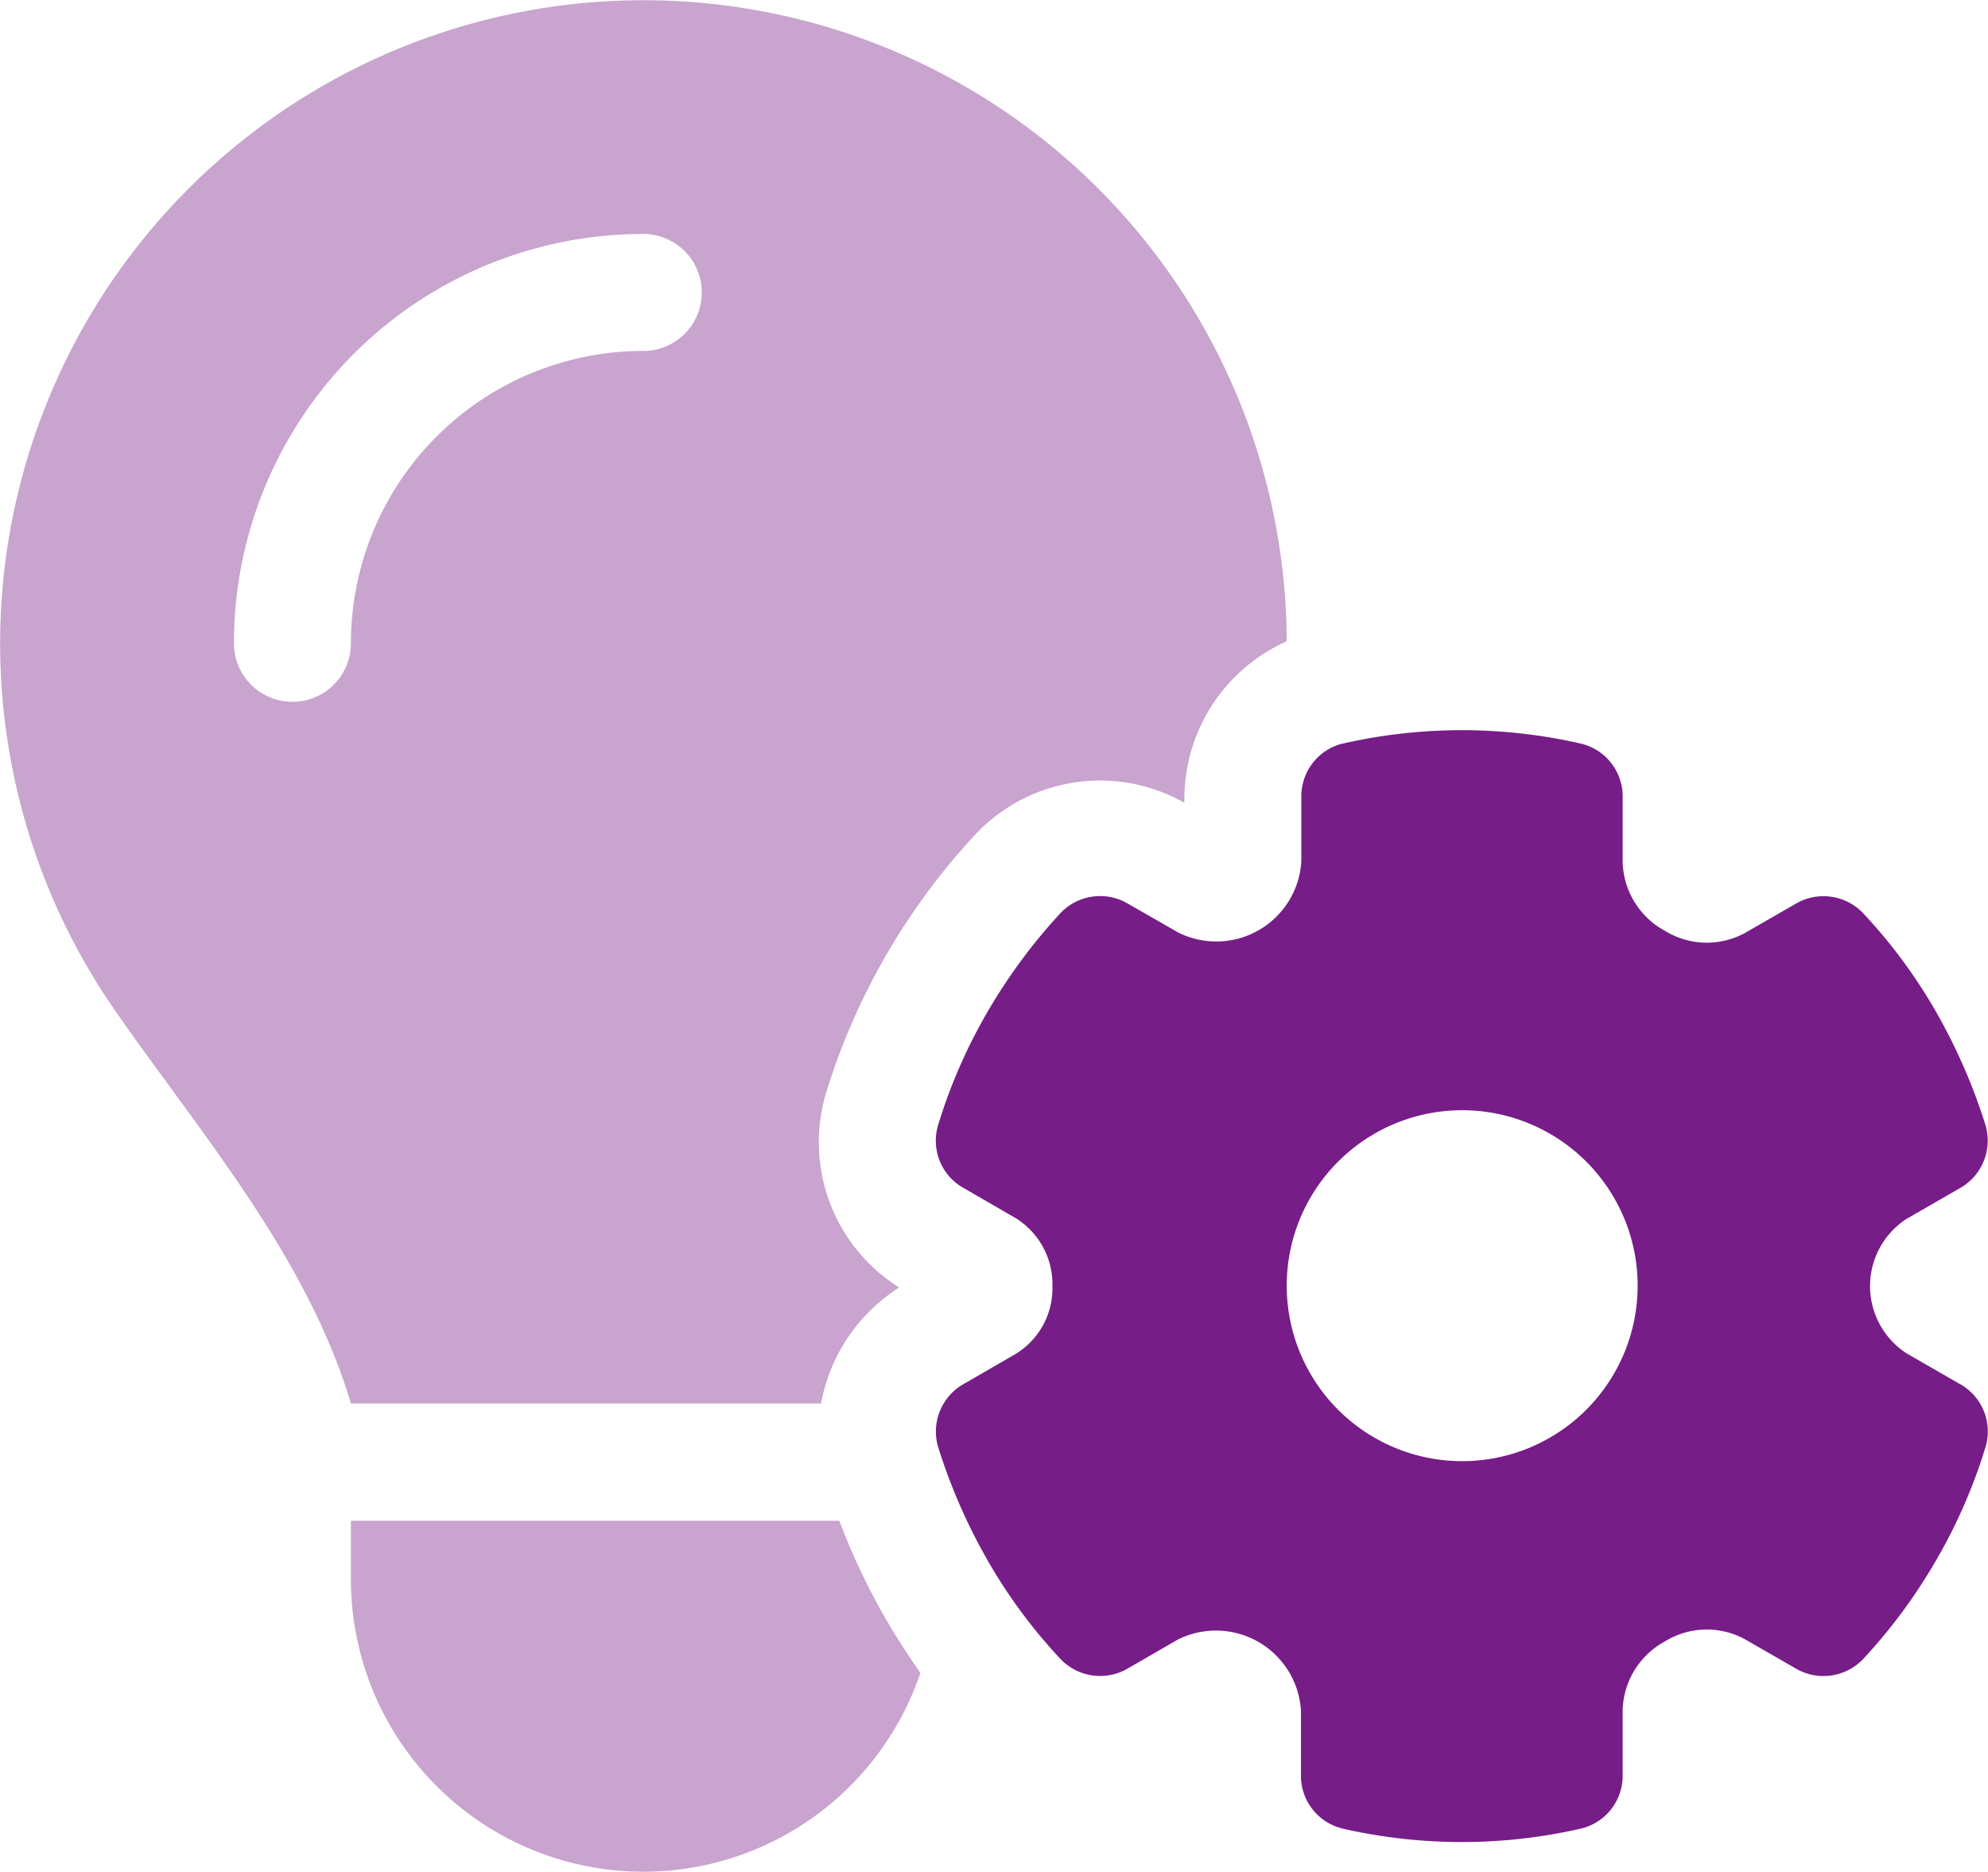
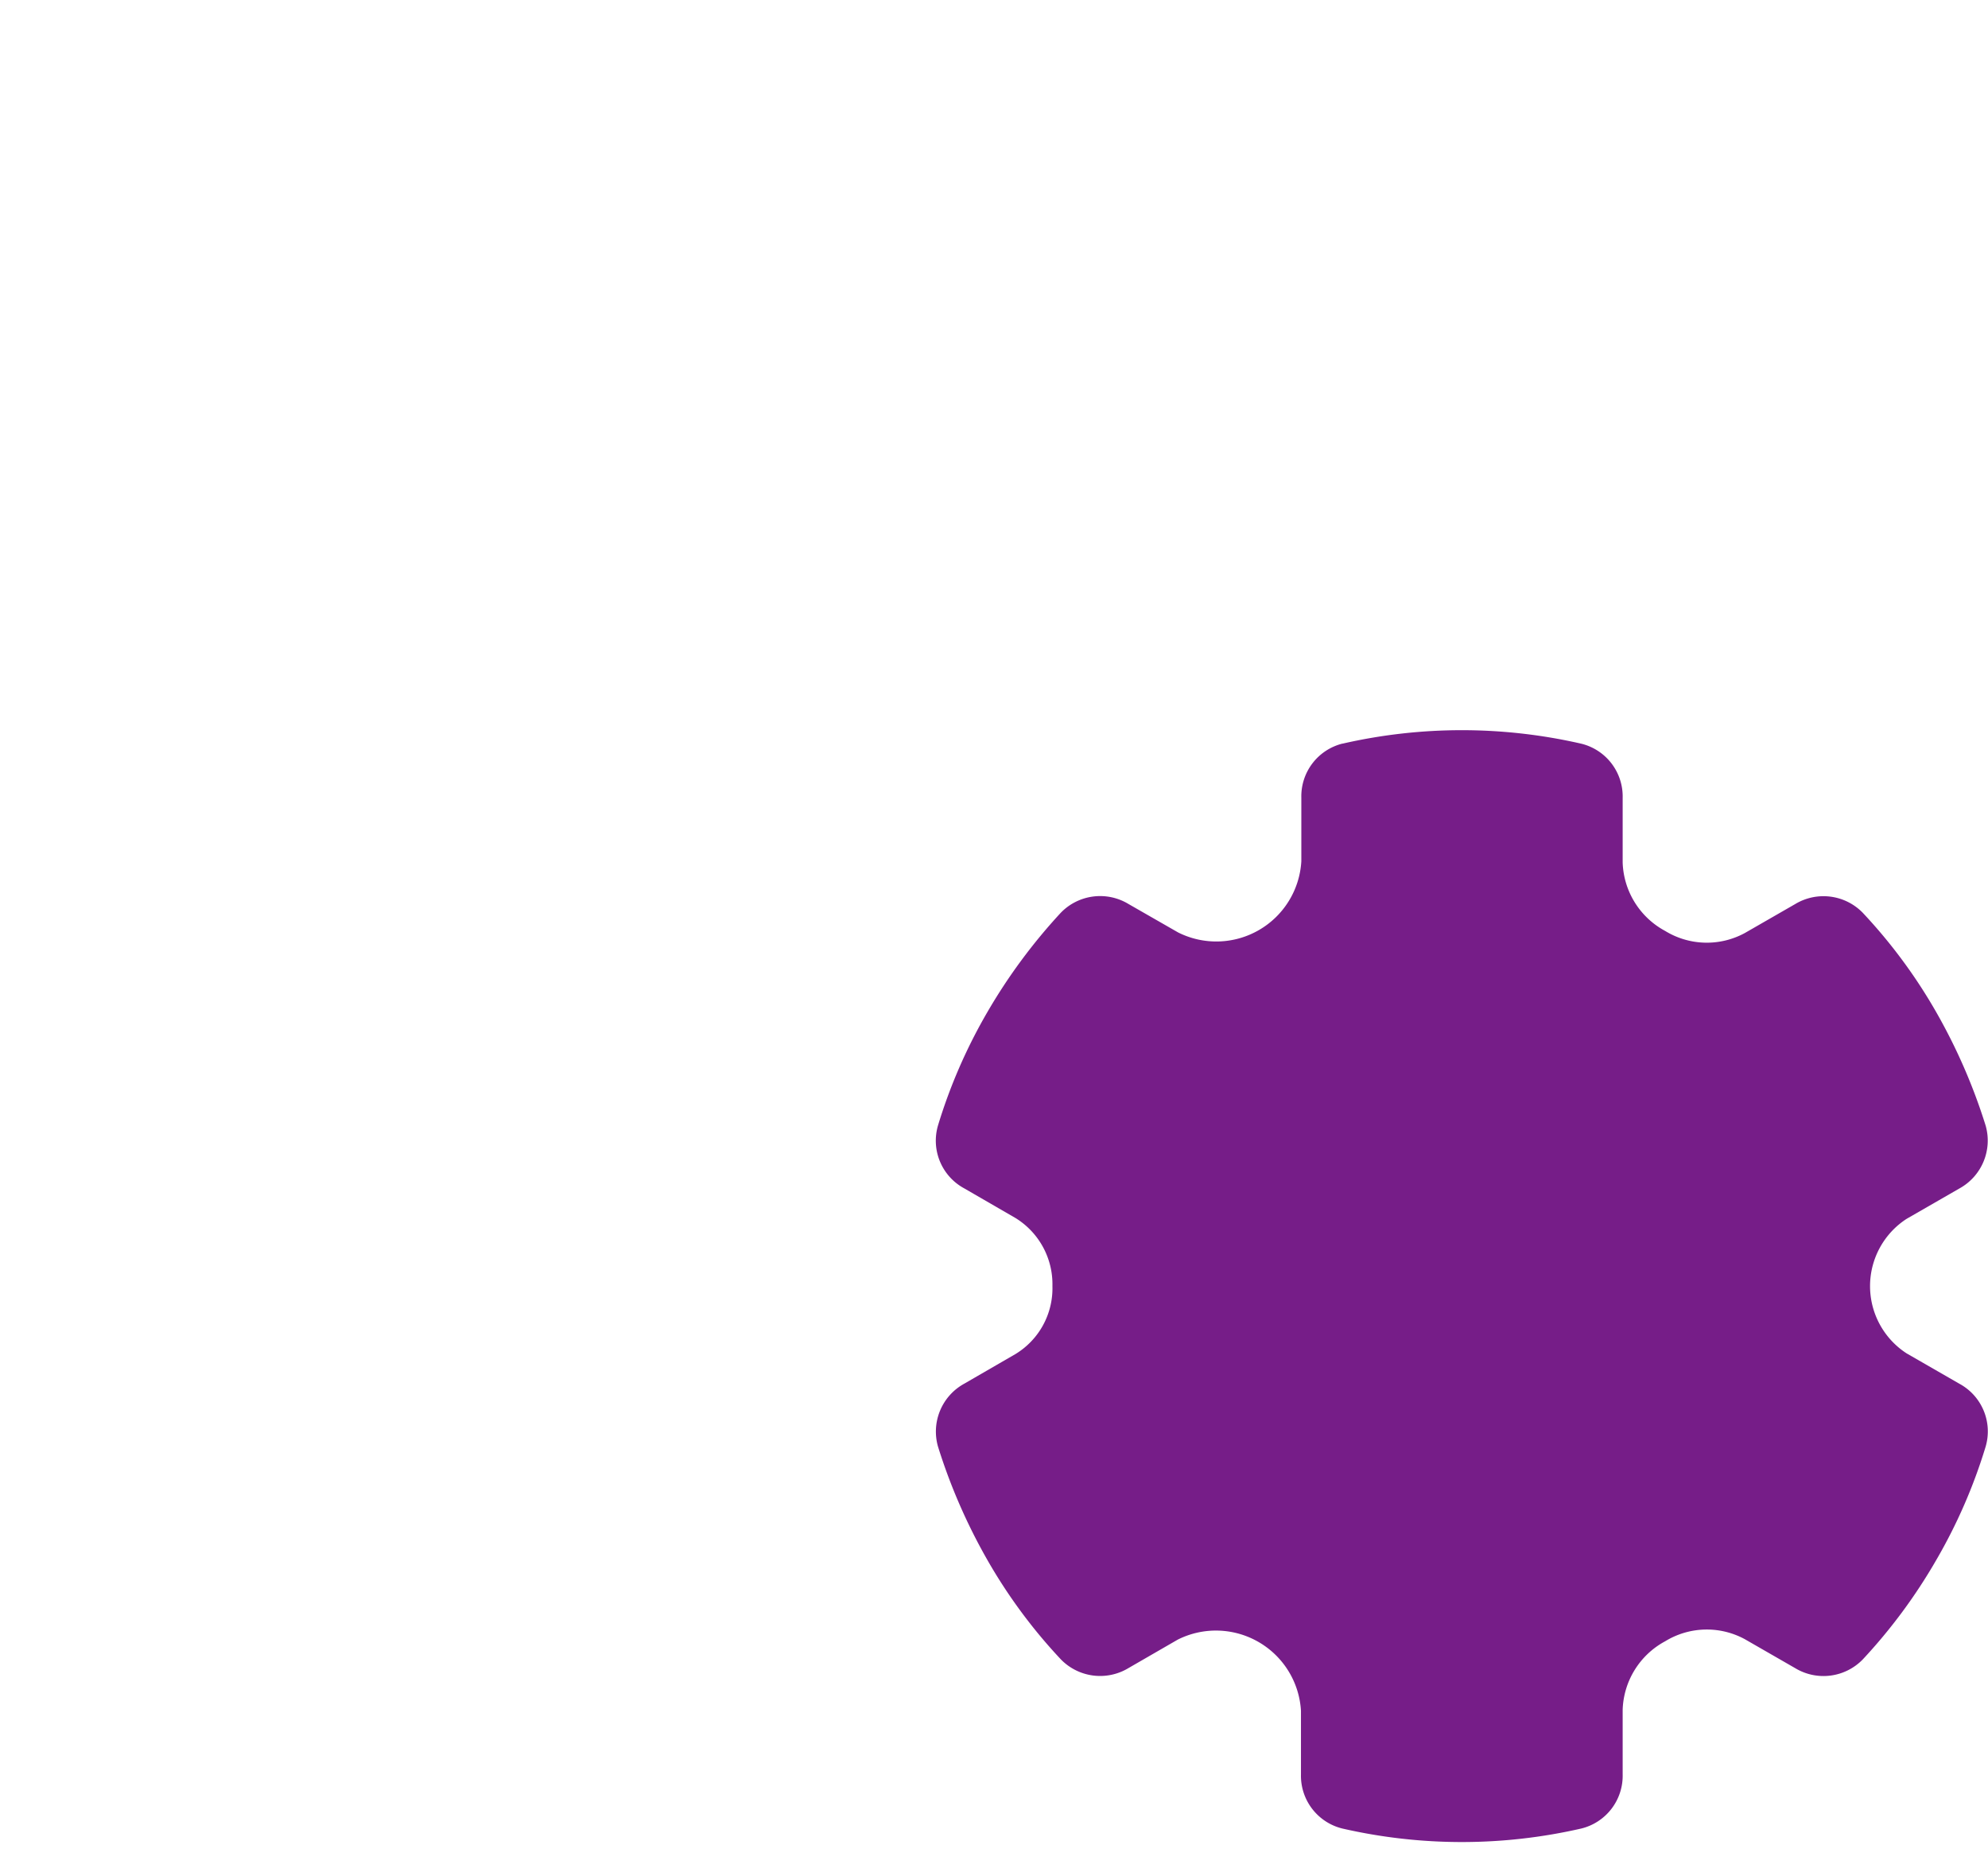
<svg xmlns="http://www.w3.org/2000/svg" id="lightbulb-gear-duotone" width="75.404" height="70.989" viewBox="0 0 75.404 70.989">
-   <path id="Path_7" data-name="Path 7" d="M47.141,53.241a6.619,6.619,0,0,1,2.967-4.409,6.5,6.5,0,0,1-2.773-7.39,25.294,25.294,0,0,1,5.657-9.789,6.488,6.488,0,0,1,7.931-1.206v-.125a6.544,6.544,0,0,1,3.882-6,24.4,24.4,0,1,0-44.451,13.99c.693,1,1.414,1.983,2.135,2.967h0c2.745,3.757,5.5,7.543,6.822,11.952h17.83Zm.693,4.437H29.31V59.9a11.092,11.092,0,0,0,21.6,3.549c-.458-.652-.887-1.317-1.3-2.024a25.558,25.558,0,0,1-1.775-3.744ZM40.4,13.31A11.089,11.089,0,0,0,29.31,24.4a2.218,2.218,0,1,1-4.437,0A15.521,15.521,0,0,1,40.4,8.874a2.218,2.218,0,1,1,0,4.437Z" transform="translate(-16)" fill="#761d88" opacity="0.4" />
-   <path id="Path_8" data-name="Path 8" d="M287.394,200.213a2.06,2.06,0,0,0-1.567,2.052v2.413a3.23,3.23,0,0,1-4.672,2.7l-1.886-1.081a2.076,2.076,0,0,0-2.565.333,21.239,21.239,0,0,0-2.787,3.771,20.206,20.206,0,0,0-1.872,4.3,2.055,2.055,0,0,0,1,2.385l1.941,1.123a2.947,2.947,0,0,1,1.4,2.579,2.917,2.917,0,0,1-1.4,2.579l-1.941,1.123a2.072,2.072,0,0,0-1,2.385,21.716,21.716,0,0,0,1.872,4.3,19.962,19.962,0,0,0,2.787,3.771,2.078,2.078,0,0,0,2.565.333l1.872-1.081a3.23,3.23,0,0,1,4.672,2.7v2.413a2.06,2.06,0,0,0,1.567,2.052,20.291,20.291,0,0,0,9.068,0,2.06,2.06,0,0,0,1.567-2.052v-2.454a3.06,3.06,0,0,1,1.608-2.593,3.022,3.022,0,0,1,3.023-.083l1.913,1.1a2.076,2.076,0,0,0,2.565-.333,20.582,20.582,0,0,0,2.787-3.771,20.206,20.206,0,0,0,1.872-4.3,2.055,2.055,0,0,0-1-2.385l-2-1.151a3.04,3.04,0,0,1,0-5.1l2-1.151a2.072,2.072,0,0,0,1-2.385,21.715,21.715,0,0,0-1.872-4.3,19.963,19.963,0,0,0-2.787-3.771,2.078,2.078,0,0,0-2.565-.333l-1.913,1.1a3.022,3.022,0,0,1-3.023-.083,3.06,3.06,0,0,1-1.608-2.593v-2.454a2.06,2.06,0,0,0-1.567-2.052,20.291,20.291,0,0,0-9.068,0Zm4.534,13.907a6.655,6.655,0,1,1-6.655,6.655A6.655,6.655,0,0,1,291.927,214.12Z" transform="translate(-236.468 -172.012)" fill="#761d88" />
+   <path id="Path_8" data-name="Path 8" d="M287.394,200.213a2.06,2.06,0,0,0-1.567,2.052v2.413a3.23,3.23,0,0,1-4.672,2.7l-1.886-1.081a2.076,2.076,0,0,0-2.565.333,21.239,21.239,0,0,0-2.787,3.771,20.206,20.206,0,0,0-1.872,4.3,2.055,2.055,0,0,0,1,2.385l1.941,1.123a2.947,2.947,0,0,1,1.4,2.579,2.917,2.917,0,0,1-1.4,2.579l-1.941,1.123a2.072,2.072,0,0,0-1,2.385,21.716,21.716,0,0,0,1.872,4.3,19.962,19.962,0,0,0,2.787,3.771,2.078,2.078,0,0,0,2.565.333l1.872-1.081a3.23,3.23,0,0,1,4.672,2.7v2.413a2.06,2.06,0,0,0,1.567,2.052,20.291,20.291,0,0,0,9.068,0,2.06,2.06,0,0,0,1.567-2.052v-2.454a3.06,3.06,0,0,1,1.608-2.593,3.022,3.022,0,0,1,3.023-.083l1.913,1.1a2.076,2.076,0,0,0,2.565-.333,20.582,20.582,0,0,0,2.787-3.771,20.206,20.206,0,0,0,1.872-4.3,2.055,2.055,0,0,0-1-2.385l-2-1.151a3.04,3.04,0,0,1,0-5.1l2-1.151a2.072,2.072,0,0,0,1-2.385,21.715,21.715,0,0,0-1.872-4.3,19.963,19.963,0,0,0-2.787-3.771,2.078,2.078,0,0,0-2.565-.333l-1.913,1.1a3.022,3.022,0,0,1-3.023-.083,3.06,3.06,0,0,1-1.608-2.593v-2.454a2.06,2.06,0,0,0-1.567-2.052,20.291,20.291,0,0,0-9.068,0Zm4.534,13.907A6.655,6.655,0,0,1,291.927,214.12Z" transform="translate(-236.468 -172.012)" fill="#761d88" />
</svg>